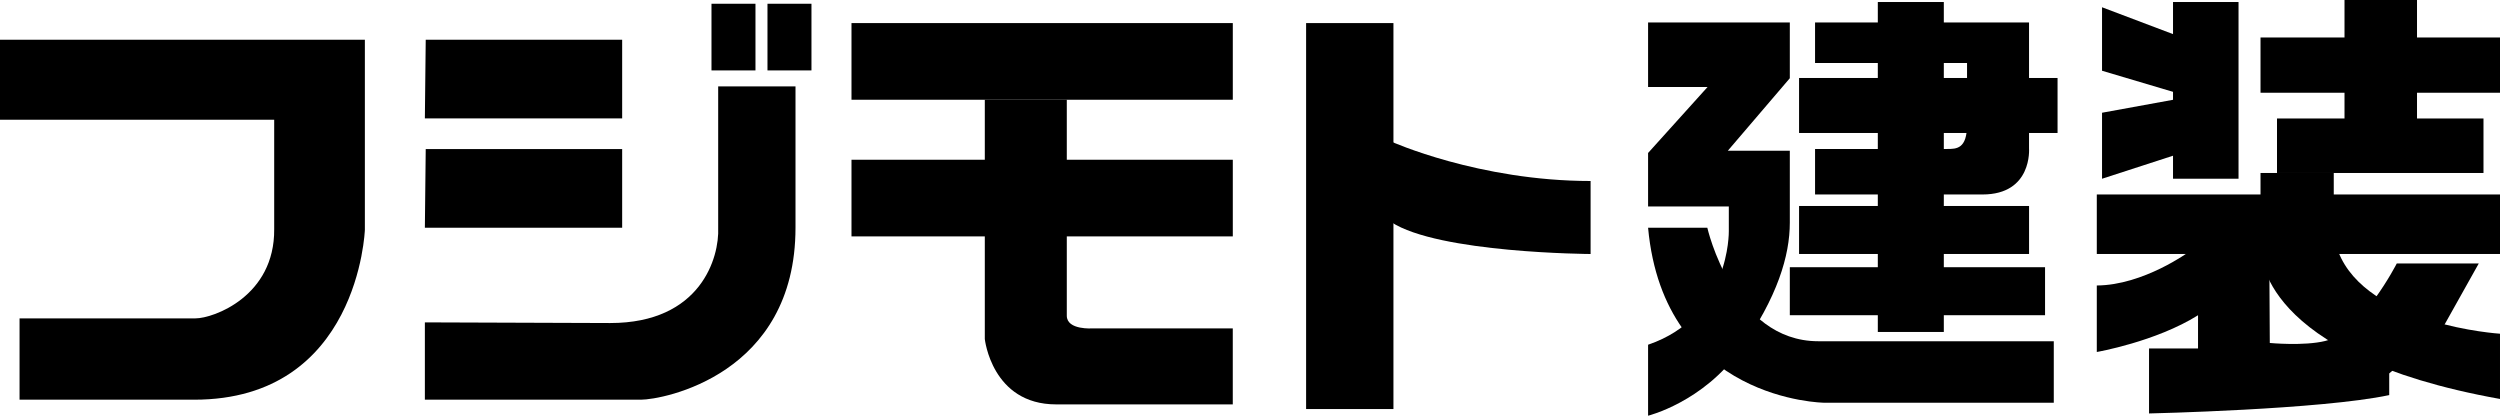
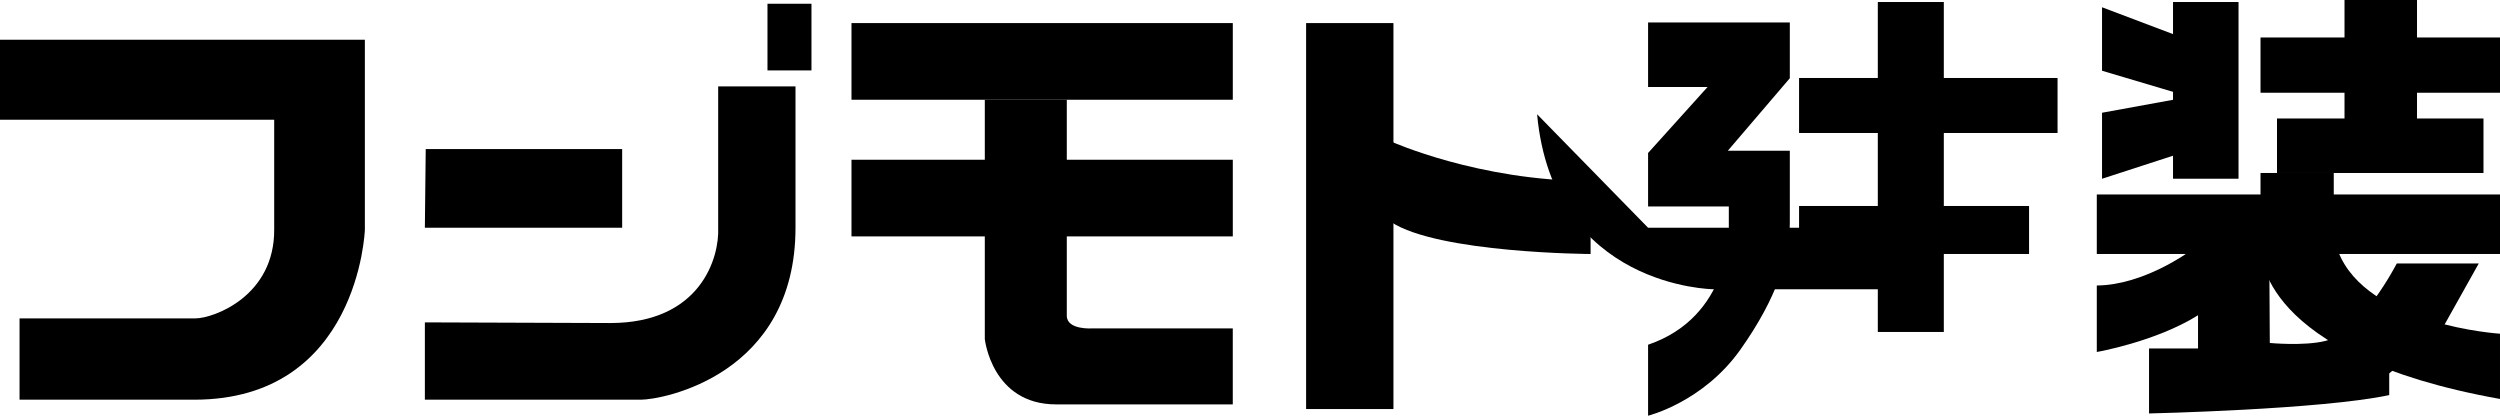
<svg xmlns="http://www.w3.org/2000/svg" id="_レイヤー_2" viewBox="0 0 1053.74 175.22">
  <g id="_編集モード">
    <path d="M0,16.75h153.79v80.12s-2.53,71.6-71.93,71.6H8.24v-34.28h74.18c7.45,0,33.44-9.27,33.15-37.65v-46.08H0V16.75Z" />
-     <polygon points="179.44 16.75 262.24 16.75 262.24 49.91 179.08 49.91 179.44 16.75" />
    <polygon points="179.44 62.83 262.24 62.83 262.24 95.99 179.08 95.99 179.44 62.83" />
-     <rect x="299.89" y="1.58" width="18.54" height="28.1" />
    <rect x="323.49" y="1.58" width="18.54" height="28.1" />
    <path d="M179.08,135.88v32.59h91.03c9.2,0,65.19-10.4,65.19-72.49s0-59.57,0-59.57h-32.59v59.57c.56,12.53-7.31,40.18-45.52,40.18l-78.11-.28Z" />
    <rect x="358.9" y="9.73" width="160.72" height="32.31" />
    <rect x="358.9" y="67.33" width="160.72" height="32.31" />
    <path d="M519.61,138.41h-59s-10.96.84-10.96-5.34V42.04h-34.56v100.87s2.95,27.54,30.06,27.54h74.46v-32.03Z" />
    <polyline points="550.52 172.41 587.33 172.41 587.33 9.73 550.52 9.73" />
    <path d="M586.33,59.64s37,16.65,84.1,16.65v30.77s-64.15-.32-84.1-13.49v-33.93Z" />
    <path d="M694.66,9.48v27.18h25.08l-25.08,27.82v22.55h34.03v10.43s.63,36.03-34.03,47.84v29.92s23.18-5.69,38.88-27.82c15.7-22.13,20.86-39.72,20.86-53.53v-30.34h-26.13l26.13-30.56V9.48h-59.74Z" />
-     <path d="M694.66,95.99h24.97s10.85,47.84,46.78,47.84h99.25v25.92h-96.72s-67.54-.63-74.28-73.75Z" />
+     <path d="M694.66,95.99h24.97h99.25v25.92h-96.72s-67.54-.63-74.28-73.75Z" />
    <rect x="791.49" y=".85" width="27.82" height="139.07" />
    <rect x="758.3" y="32.87" width="108.95" height="23.18" />
    <rect x="758.3" y="86.82" width="96.94" height="20.23" />
-     <rect x="754.4" y="112.63" width="107.58" height="20.23" />
-     <path d="M765.04,9.48h90.19v53.1s1.48,19.39-19.6,19.39h-70.59v-19.18h55.63c4,0,8.43,0,8.43-10.33v-25.92h-64.06V9.48Z" />
    <rect x="915.92" y=".85" width="27.61" height="74.48" />
    <polygon points="886 3.06 886 29.82 917.19 39.09 917.19 14.86 886 3.06" />
    <polygon points="886 47.52 886 75.34 917.19 65.22 917.19 41.83 886 47.52" />
    <rect x="952.8" y="15.8" width="100.94" height="23.29" />
    <rect x="959.75" y="49.94" width="87.03" height="22.97" />
    <rect x="988.2" width="30.56" height="54.58" />
    <polygon points="952.8 72.91 952.8 81.97 883.79 81.97 883.79 107.05 1053.74 107.05 1053.74 81.97 983.67 81.97 983.67 72.91 952.8 72.91" />
    <path d="M956.49,106.05h-33.72s-19.28,14.17-38.98,14.28v28.03s24.87-4.32,42.67-15.49v14.01h-20.65v27.39s72.58-1.63,101.24-7.74v-9.12l22.99-20.02,14.75-26.34h-34.56s-14.75,28.87-30.13,32.66c-9,2.22-23.39.85-23.39.85" />
    <path d="M1053.74,140.66s-56.18-3.56-68.17-34.61h-32.42s-1.83,43.78,100.59,62.11v-27.5Z" />
  </g>
</svg>